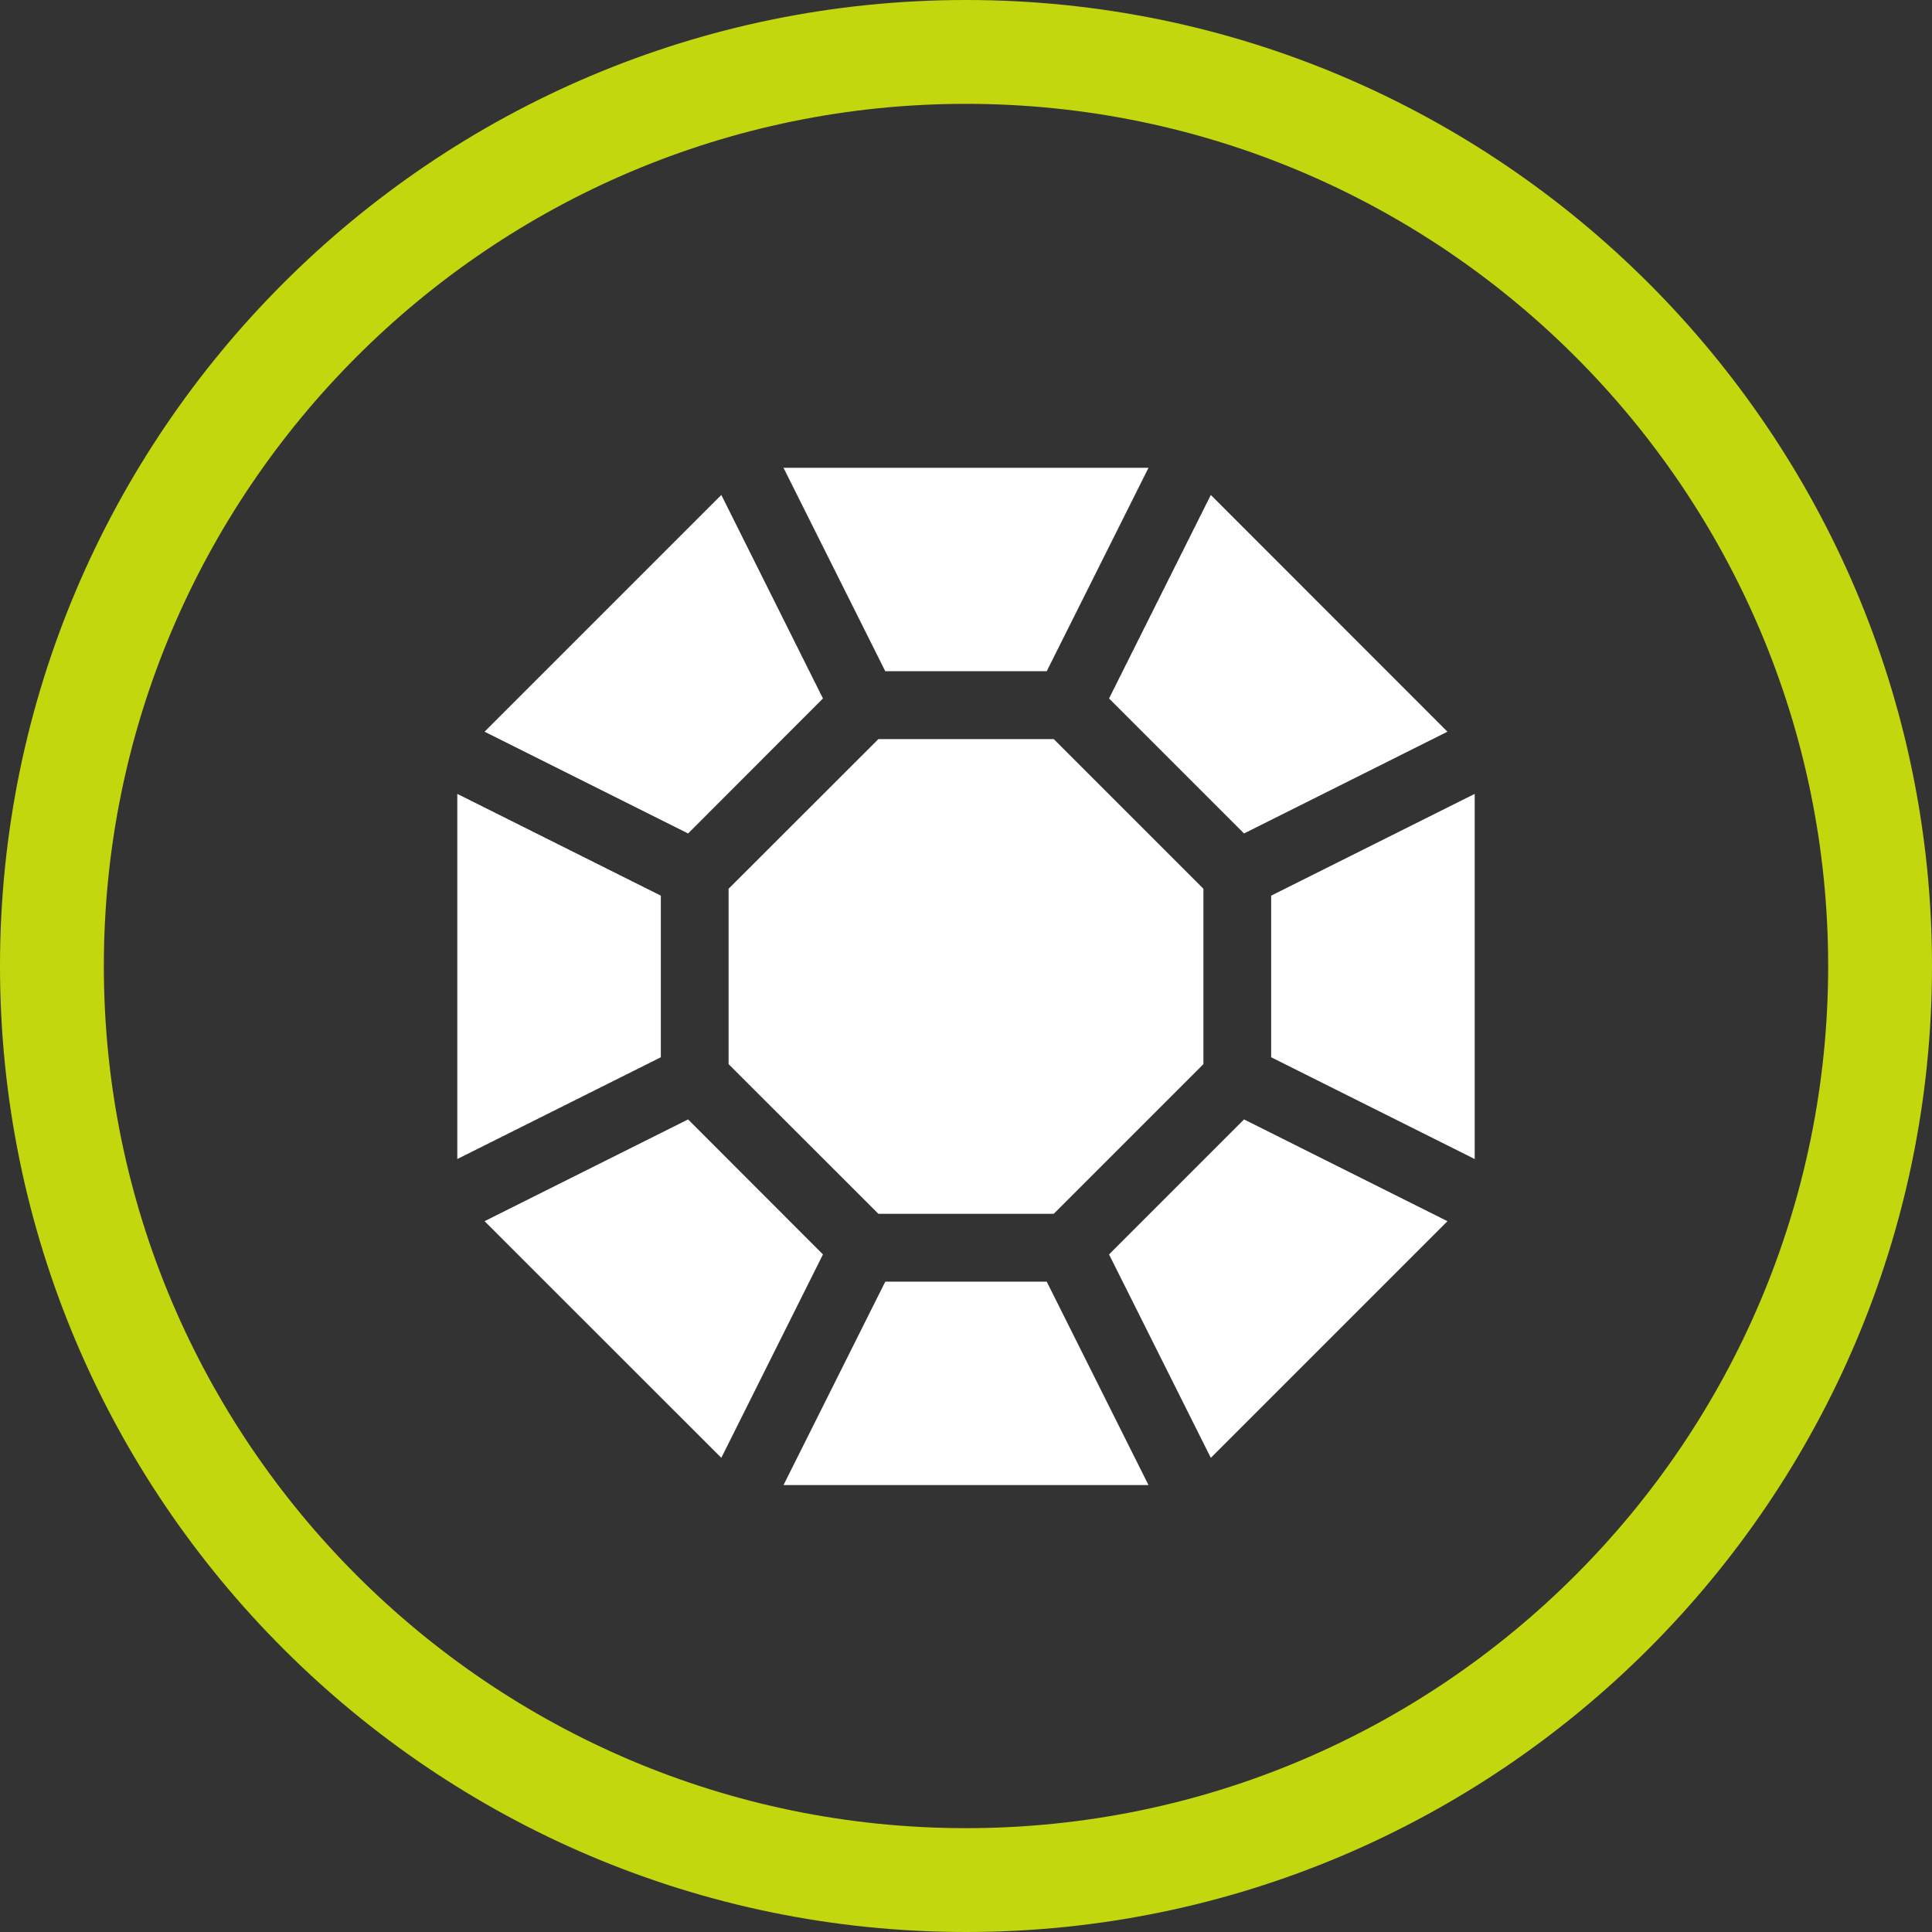
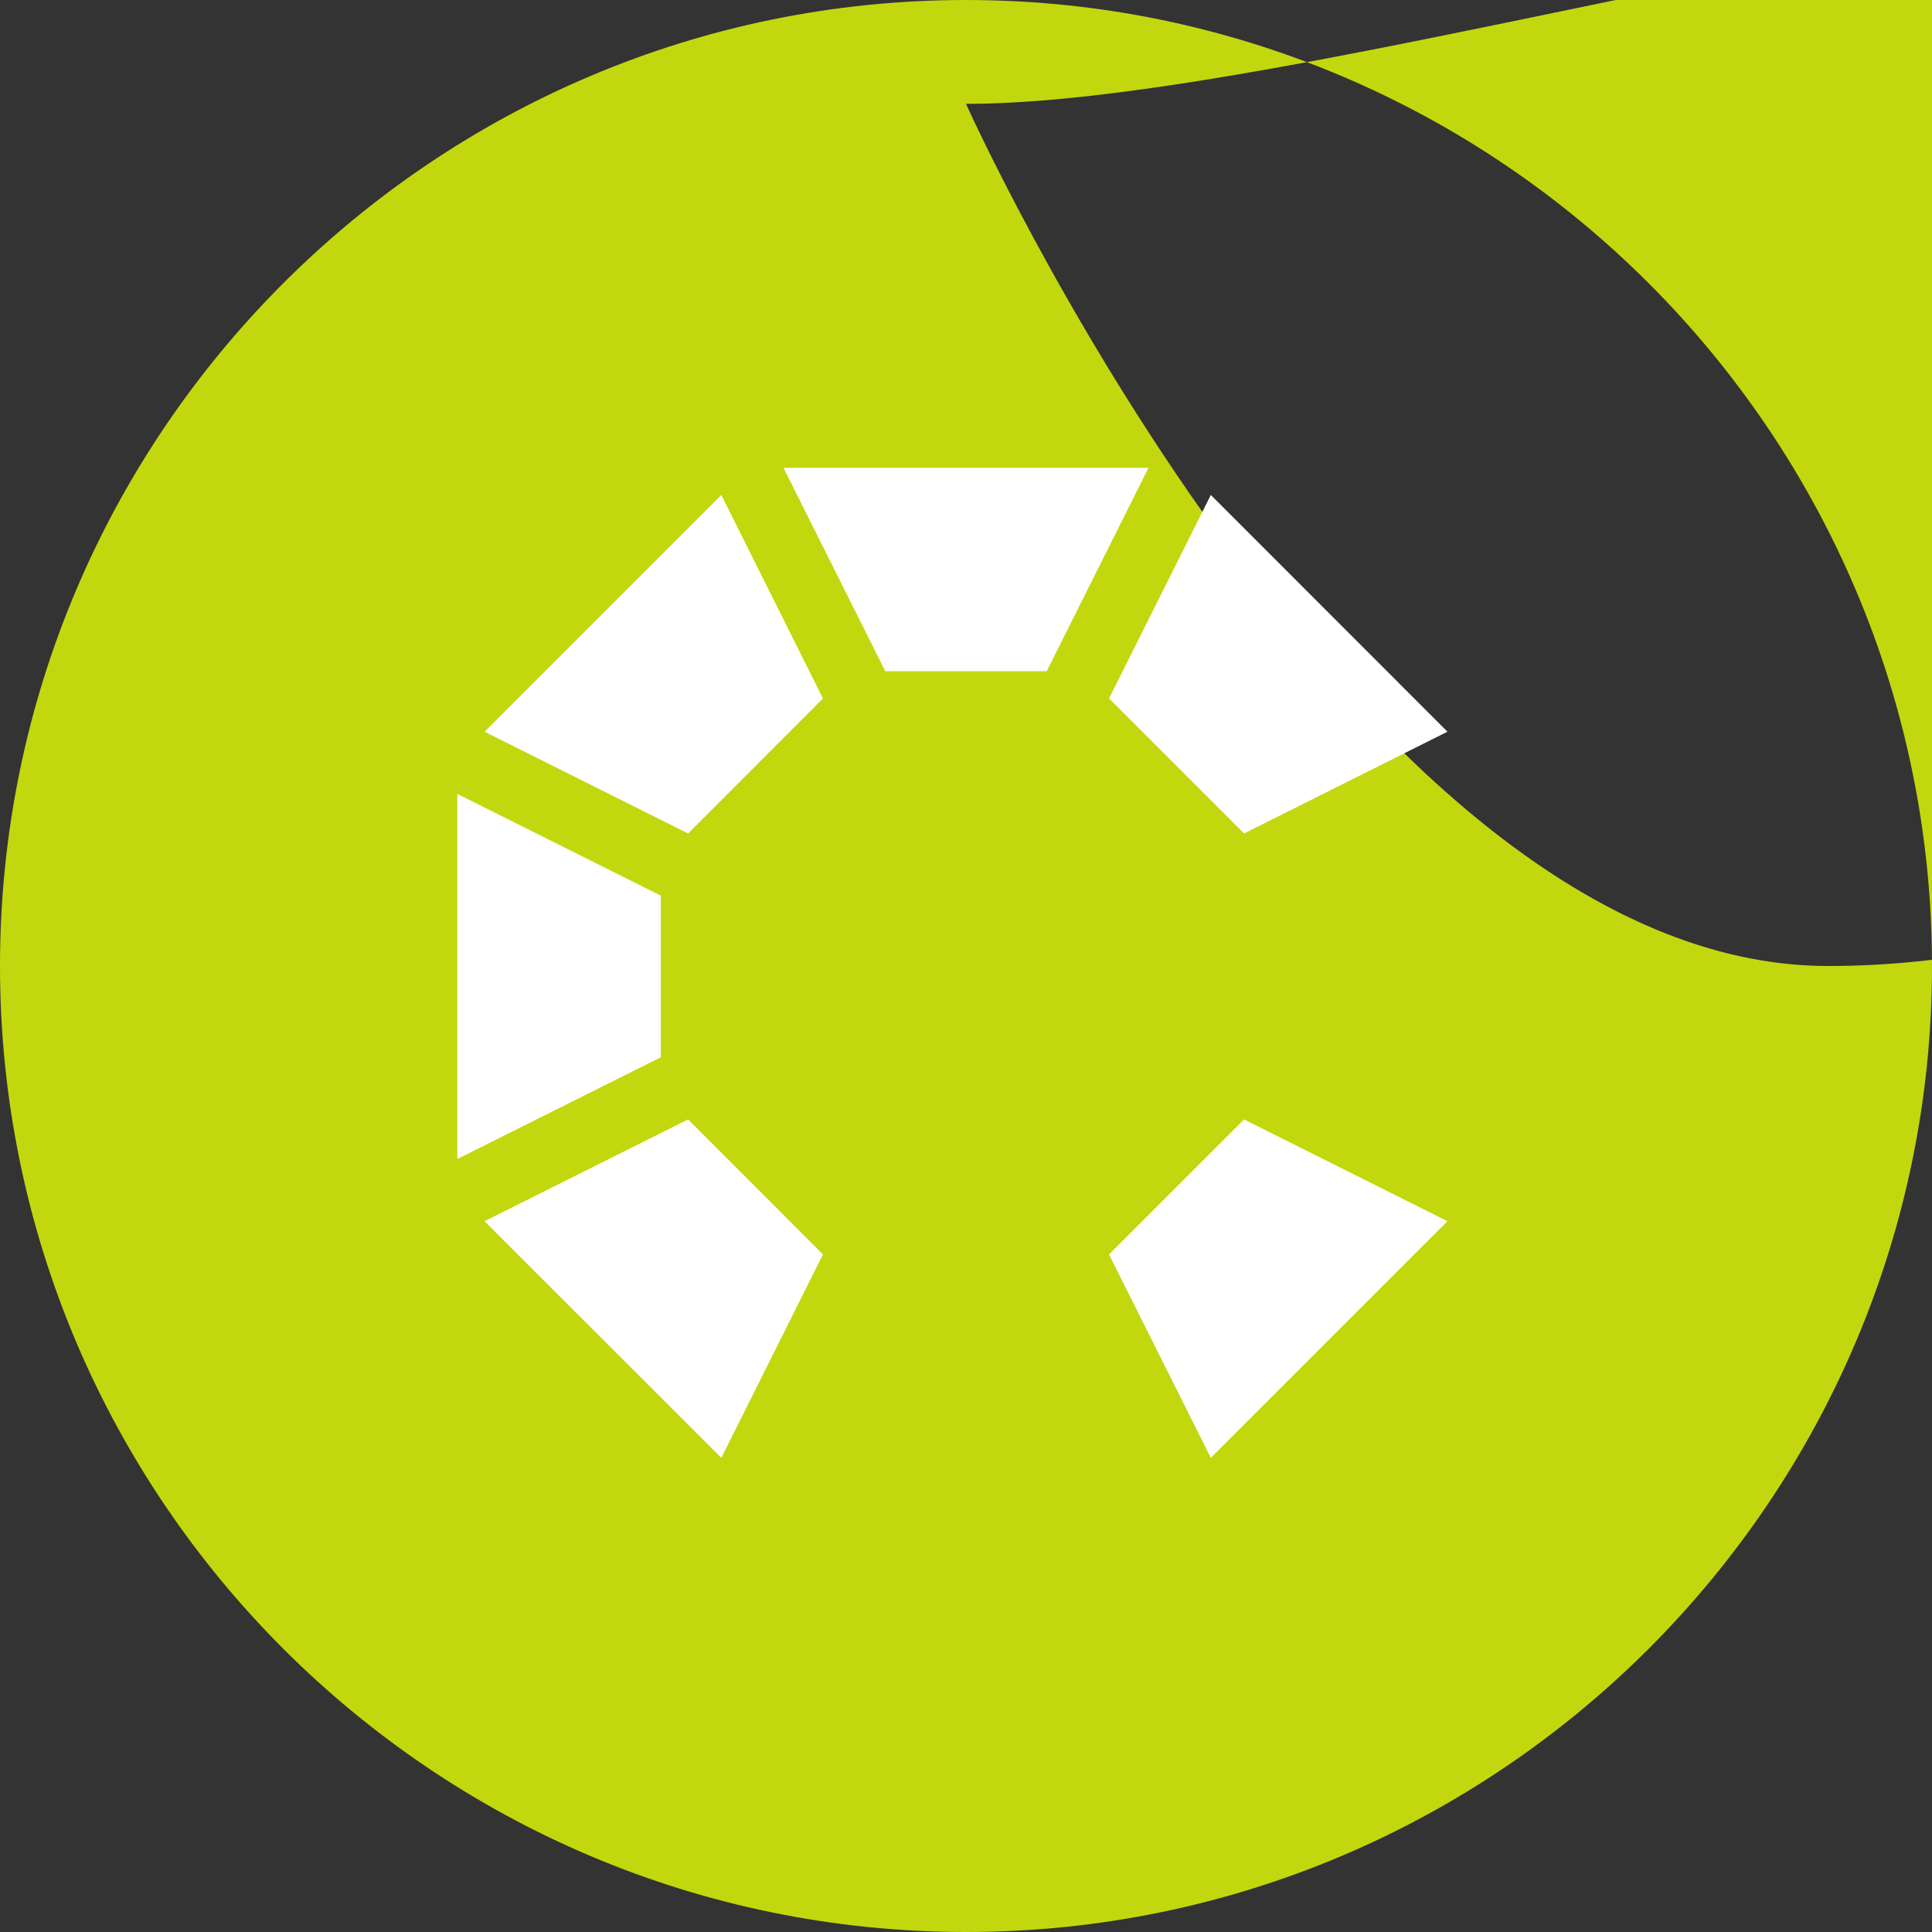
<svg xmlns="http://www.w3.org/2000/svg" id="Capa_2" data-name="Capa 2" viewBox="0 0 148.84 148.84">
  <rect x="0" y="0" width="148.84" height="148.84" fill="#333333" stroke="none" />
  <defs>
    <style>      .cls-1 {        fill: #c3d70e;      }      .cls-1, .cls-2 {        stroke-width: 0px;      }      .cls-2 {        fill: #fff;      }    </style>
  </defs>
  <g id="Capa_1-2" data-name="Capa 1">
-     <path class="cls-1" d="M74.42,148.84C33.39,148.84,0,115.46,0,74.42S33.39,0,74.42,0s74.42,33.39,74.42,74.42-33.39,74.42-74.42,74.42ZM74.42,8C37.8,8,8,37.8,8,74.42s29.8,66.42,66.42,66.42,66.42-29.8,66.42-66.42S111.05,8,74.42,8Z" />
+     <path class="cls-1" d="M74.42,148.84C33.39,148.84,0,115.46,0,74.42S33.39,0,74.42,0s74.42,33.39,74.42,74.42-33.39,74.42-74.42,74.42ZM74.42,8s29.8,66.42,66.42,66.42,66.42-29.8,66.42-66.42S111.05,8,74.42,8Z" />
    <g id="diamond">
-       <polygon class="cls-2" points="67.67 56.94 56.13 68.47 56.13 81.98 67.67 93.51 81.18 93.51 92.71 81.98 92.71 68.47 81.18 56.94 67.67 56.94" />
      <polygon class="cls-2" points="50.91 69 35.23 61.16 35.23 89.29 50.91 81.45 50.91 69" />
      <polygon class="cls-2" points="95.84 86.24 85.44 96.64 93.28 112.31 111.51 94.08 95.84 86.24" />
      <polygon class="cls-2" points="53.01 86.24 37.33 94.08 55.57 112.31 63.4 96.64 53.01 86.24" />
      <polygon class="cls-2" points="53.01 64.21 63.4 53.81 55.57 38.13 37.33 56.37 53.01 64.21" />
-       <polygon class="cls-2" points="80.64 98.74 68.2 98.74 60.36 114.41 88.48 114.41 80.64 98.74" />
-       <polygon class="cls-2" points="97.93 69 97.93 81.45 113.61 89.29 113.61 61.16 97.93 69" />
      <polygon class="cls-2" points="68.2 51.71 80.64 51.71 88.48 36.04 60.36 36.04 68.2 51.71" />
      <polygon class="cls-2" points="95.84 64.21 111.51 56.37 93.28 38.13 85.44 53.81 95.84 64.21" />
    </g>
  </g>
</svg>